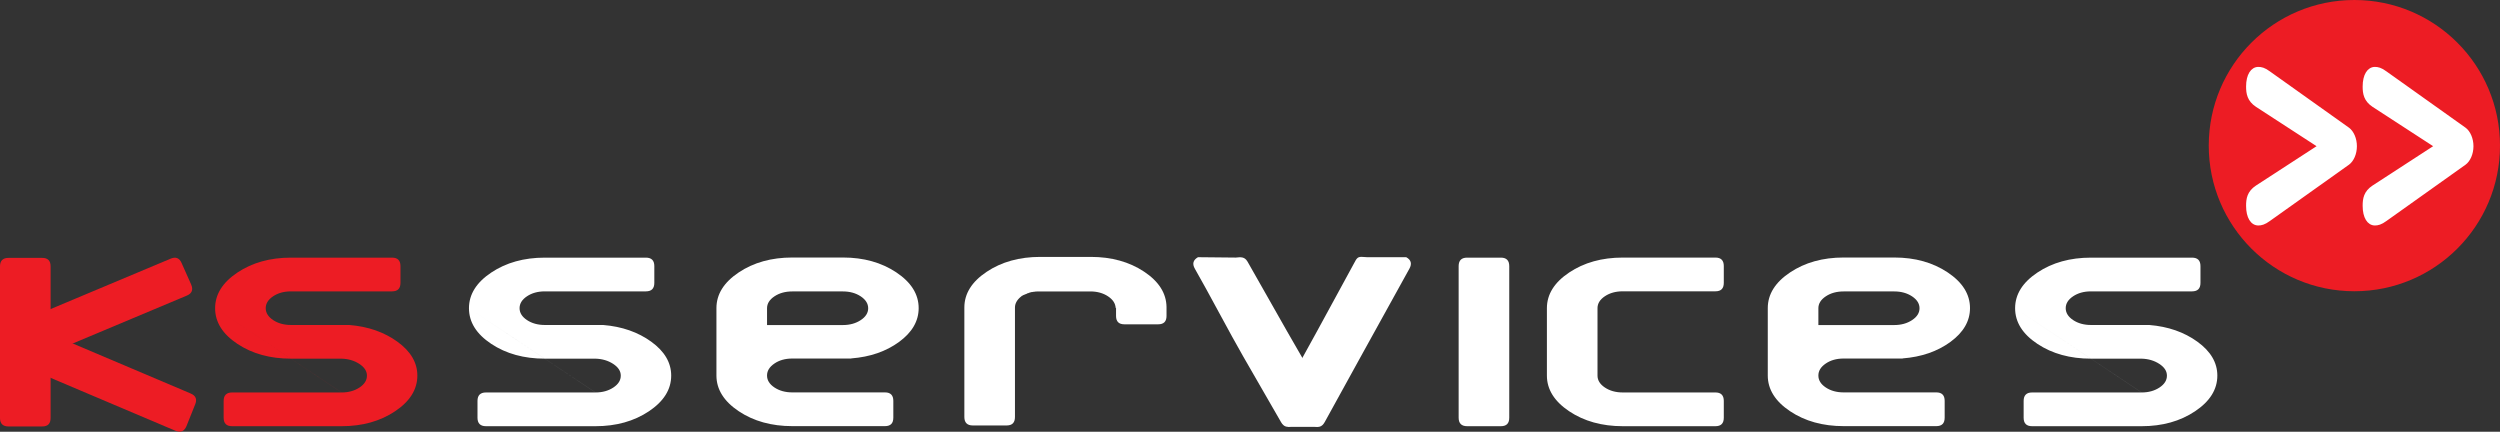
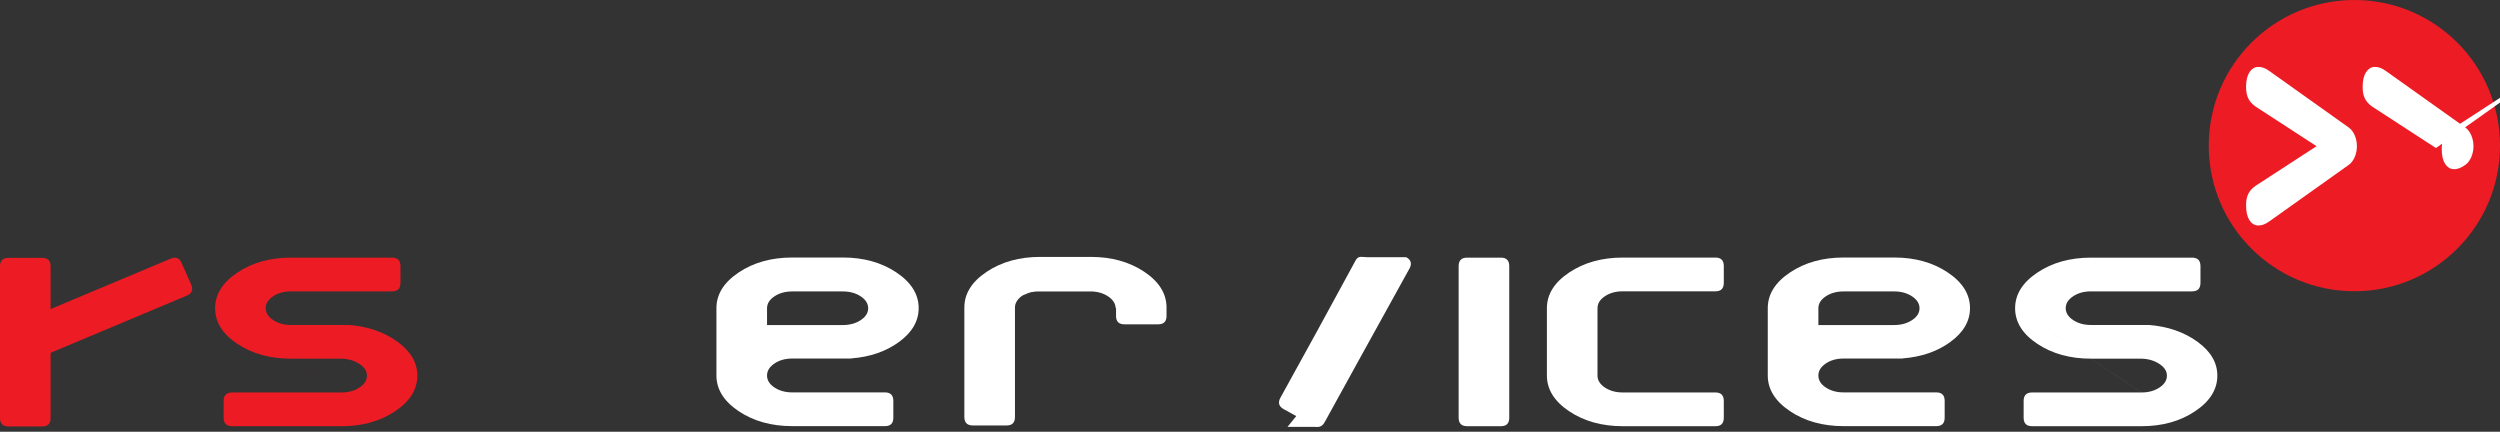
<svg xmlns="http://www.w3.org/2000/svg" id="Layer_1" data-name="Layer 1" viewBox="0 0 395.71 68.34">
  <rect x="0" y="0" width="395.71" height="68.34" fill="#333333" stroke="none" />
  <defs>
    <style>
      .cls-1, .cls-2 {
        fill-rule: evenodd;
      }

      .cls-1, .cls-3 {
        fill: #fff;
      }

      .cls-2, .cls-4 {
        fill: #ed1c24;
      }

      .cls-3 {
        stroke: #fff;
        stroke-width: .5px;
      }
    </style>
  </defs>
-   <path class="cls-1" d="M197.44,41.37c2,3.47,4.28,7.59,6.27,11.05,1.99,3.46,3.99,6.93,5.99,10.4.45.78.29,1.38-.47,1.82l-4.63,2.67c-.78.45-1.39.28-1.83-.49-2-3.47-4-6.94-5.99-10.4-2-3.46-5.65-10.41-7.65-13.88-.45-.78-.28-1.39.49-1.83l5.99.06c.74-.07,1.38-.17,1.83.61Z" />
  <path class="cls-1" d="M223.09,42.52c-1.93,3.51-5.69,10.28-7.62,13.78-1.93,3.5-3.86,7-5.79,10.51-.43.78-1.03.96-1.8.54l-4.68-2.58c-.78-.43-.96-1.04-.53-1.82,1.93-3.51,3.86-7.01,5.79-10.51,1.93-3.5,4.17-7.69,6.1-11.2.43-.78.85-.56,1.82-.53h6.2c.77.42.94,1.03.51,1.81Z" />
  <polygon class="cls-1" points="203.79 67.57 208.71 67.57 206.01 64.83 203.79 67.57" />
  <path class="cls-2" d="M34.06,48.79,54.08,62.12c1.09,0,2.03-.26,2.82-.78.79-.52,1.18-1.15,1.18-1.88s-.4-1.33-1.2-1.86c-.8-.52-1.73-.8-2.81-.83h-8.01c-3.3,0-6.13-.78-8.48-2.34-2.35-1.56-3.53-3.44-3.53-5.64s1.18-4.08,3.53-5.65c2.35-1.57,5.18-2.36,8.48-2.36h15.99c.9,0,1.34.45,1.34,1.34v2.66c0,.9-.45,1.34-1.34,1.34h-15.99c-1.11,0-2.05.26-2.83.78-.78.52-1.17,1.15-1.17,1.88s.39,1.36,1.17,1.88c.78.52,1.73.78,2.83.78h9.23c2.98.24,5.52,1.13,7.62,2.65,2.1,1.52,3.15,3.31,3.15,5.36,0,2.2-1.18,4.08-3.53,5.65-2.35,1.57-5.17,2.36-8.46,2.36h-17.33c-.9,0-1.34-.45-1.34-1.34v-2.66c0-.89.45-1.34,1.34-1.34h17.33Z" />
-   <path class="cls-1" d="M74.24,48.79,94.26,62.12c1.09,0,2.03-.26,2.82-.78.79-.52,1.18-1.15,1.18-1.88s-.4-1.33-1.2-1.86c-.8-.52-1.73-.8-2.81-.83h-8.01c-3.3,0-6.13-.78-8.48-2.34-2.35-1.56-3.53-3.44-3.53-5.64s1.18-4.08,3.53-5.65c2.35-1.57,5.18-2.36,8.48-2.36h15.99c.9,0,1.34.45,1.34,1.34v2.66c0,.9-.45,1.34-1.34,1.34h-15.99c-1.11,0-2.05.26-2.83.78-.78.52-1.17,1.15-1.17,1.88s.39,1.36,1.17,1.88c.78.52,1.73.78,2.83.78h9.23c2.98.24,5.52,1.13,7.62,2.65,2.1,1.52,3.15,3.31,3.15,5.36,0,2.2-1.18,4.08-3.53,5.65-2.35,1.57-5.17,2.36-8.46,2.36h-17.33c-.89,0-1.34-.45-1.34-1.34v-2.66c0-.89.45-1.34,1.34-1.34h17.33Z" />
  <path class="cls-1" d="M121.41,59.45c0,.73.39,1.36,1.17,1.88.78.52,1.73.78,2.83.78h14.67c.88,0,1.32.45,1.32,1.34v2.66c0,.9-.44,1.34-1.32,1.34h-14.67c-3.3,0-6.13-.79-8.48-2.36-2.35-1.57-3.53-3.46-3.53-5.65v-10.67c0-2.2,1.18-4.08,3.53-5.65,2.35-1.57,5.18-2.36,8.48-2.36h8.01c3.29,0,6.11.79,8.46,2.36,2.35,1.57,3.53,3.46,3.53,5.65,0,2.05-1.03,3.83-3.1,5.35-2.07,1.51-4.59,2.38-7.57,2.61v.02h-9.33c-1.11,0-2.05.26-2.83.79-.78.53-1.17,1.16-1.17,1.89ZM121.41,51.45h12.01c1.09,0,2.03-.26,2.82-.78.79-.52,1.18-1.15,1.18-1.88s-.4-1.36-1.18-1.88c-.79-.52-1.73-.78-2.82-.78h-8.01c-1.11,0-2.05.26-2.83.78-.78.52-1.17,1.15-1.17,1.88v2.66Z" />
  <path class="cls-1" d="M176.59,48.79c-.02-.73-.42-1.36-1.2-1.88-.78-.52-1.72-.78-2.81-.78h-8.42s-.03,0-.05.01c-.02,0-.02.01-.02.01h-.22v.02h-.1s-.06,0-.1.02h-.1s-.04.02-.07.02h-.03s-.06,0-.07.02h-.12s-.02.02-.07.02c-.02.02-.04.02-.07.02h-.02s-.04.03-.07.03h-.02s-.04.02-.07.02h0v.02h-.07s-.02,0-.02.01h0s-.06.02-.07.04h-.02s-.03,0-.05.02h-.02s-.03,0-.05.01c-.02,0-.02.01-.02.01h-.02s-.02.03-.05.03c0,.02,0,.03-.01.03h-.01s-.05,0-.05.02h-.02s-.03,0-.04.01c0,0-.01.01-.01.01-.02,0-.03,0-.05.02,0,0,0,0-.02.01-.02,0-.02.01-.02.01h-.02s-.03,0-.04.01c0,0-.01.01-.01.01,0,0,0,0-.01.01,0,0-.01.01-.01.01-.02,0-.03,0-.05.02h-.03s-.03.02-.05.02c0,0,0,0-.01.01,0,0-.01.01-.01.01-.02,0-.03,0-.04.01,0,0-.01.01-.01.01,0,0,0,0-.02.01-.02,0-.02.01-.02.01h-.03s-.02.02-.05.02v.02s-.03,0-.04.01c0,0-.01.01-.01.01-.02,0-.02,0-.02.01h0s-.03.02-.04.02c0,0-.01.01-.01.01,0,0,0,0-.01.01,0,0-.01.01-.01.01-.02,0-.03,0-.04.01,0,0-.01.01-.01.01h-.02s-.02.05-.05.05c-.02.02-.03.03-.04.04,0,0-.01.01-.01.01-.02.02-.03.03-.05.04-.02,0-.02.01-.02.01-.6.5-.9,1.07-.9,1.68v14.66h0v2.67c0,.9-.44,1.34-1.32,1.34h-5.35c-.89,0-1.34-.45-1.34-1.34v-17.33c0-2.2,1.18-4.08,3.53-5.65,2.35-1.57,5.18-2.36,8.48-2.36h8.01c3.27,0,6.08.78,8.42,2.33,2.34,1.55,3.53,3.42,3.56,5.6v1.42c0,.88-.44,1.32-1.32,1.32h-5.35c-.88,0-1.32-.44-1.32-1.32v-1.34Z" />
  <path class="cls-1" d="M238.89,42.12v24c0,.9-.44,1.34-1.32,1.34h-5.35c-.89,0-1.34-.45-1.34-1.34v-24c0-.9.45-1.34,1.34-1.34h5.35c.88,0,1.32.45,1.32,1.34Z" />
  <path class="cls-1" d="M252.86,48.79v10.67c0,.73.39,1.36,1.17,1.88.78.52,1.72.78,2.83.78h14.67c.88,0,1.32.45,1.32,1.34v2.66c0,.9-.44,1.34-1.32,1.34h-14.67c-3.3,0-6.13-.79-8.48-2.36-2.35-1.57-3.53-3.46-3.53-5.65v-10.67c0-2.2,1.18-4.08,3.53-5.65,2.35-1.57,5.18-2.36,8.48-2.36h14.67c.88,0,1.32.45,1.32,1.34v2.66c0,.9-.44,1.34-1.32,1.34h-14.67c-1.11,0-2.05.26-2.83.78-.78.52-1.17,1.15-1.17,1.88Z" />
  <path class="cls-1" d="M287.82,59.45c0,.73.39,1.36,1.17,1.88.78.52,1.72.78,2.83.78h14.67c.88,0,1.32.45,1.32,1.34v2.66c0,.9-.44,1.34-1.32,1.34h-14.67c-3.3,0-6.13-.79-8.48-2.36-2.35-1.57-3.53-3.46-3.53-5.65v-10.67c0-2.2,1.18-4.08,3.53-5.65,2.35-1.57,5.18-2.36,8.48-2.36h8.01c3.29,0,6.11.79,8.46,2.36,2.35,1.57,3.53,3.46,3.53,5.65,0,2.05-1.03,3.83-3.1,5.35-2.07,1.51-4.59,2.38-7.57,2.61v.02h-9.33c-1.11,0-2.05.26-2.83.79-.78.53-1.17,1.16-1.17,1.89ZM287.82,51.45h12.01c1.09,0,2.03-.26,2.82-.78.79-.52,1.18-1.15,1.18-1.88s-.4-1.36-1.18-1.88c-.79-.52-1.73-.78-2.82-.78h-8.01c-1.11,0-2.05.26-2.83.78-.78.52-1.17,1.15-1.17,1.88v2.66Z" />
  <path class="cls-1" d="M318.97,48.79,338.99,62.12c1.09,0,2.03-.26,2.82-.78.79-.52,1.18-1.15,1.18-1.88s-.4-1.33-1.2-1.86c-.8-.52-1.73-.8-2.81-.83h-8.01c-3.3,0-6.13-.78-8.48-2.34-2.35-1.56-3.53-3.44-3.53-5.64s1.18-4.08,3.53-5.65c2.35-1.57,5.18-2.36,8.48-2.36h15.99c.9,0,1.34.45,1.34,1.34v2.66c0,.9-.45,1.34-1.34,1.34h-15.99c-1.11,0-2.05.26-2.83.78-.78.52-1.17,1.15-1.17,1.88s.39,1.36,1.17,1.88c.78.52,1.72.78,2.83.78h9.23c2.98.24,5.52,1.13,7.62,2.65,2.1,1.52,3.15,3.31,3.15,5.36,0,2.2-1.18,4.08-3.53,5.65-2.35,1.57-5.17,2.36-8.46,2.36h-17.33c-.9,0-1.34-.45-1.34-1.34v-2.66c0-.89.45-1.34,1.34-1.34h17.33Z" />
  <path class="cls-2" d="M4.53,50.38l21.25-8.92,1.24-.52c.81-.34,1.39-.1,1.74.73l1.5,3.37c.35.83.12,1.41-.69,1.75l-1.24.52-21.25,8.92" />
-   <path class="cls-2" d="M6.8,52.37l22.15,9.39,1.24.53c.81.34,1.04.93.69,1.75l-1.37,3.42c-.35.82-.93,1.06-1.74.72l-1.24-.52-22.15-9.39" />
  <path class="cls-2" d="M8.01,42.16v24c0,.9-.44,1.34-1.32,1.34H1.34c-.89,0-1.34-.45-1.34-1.34v-24c0-.89.45-1.34,1.34-1.34h5.35c.88,0,1.32.45,1.32,1.34Z" />
  <path class="cls-4" d="M349.61,23.05c0-12.73,10.32-23.05,23.05-23.05s23.05,10.32,23.05,23.05-10.32,23.05-23.05,23.05-23.05-10.32-23.05-23.05" />
  <g>
    <path class="cls-3" d="M367.12,23.13l-9.9-6.43c-1.29-.86-1.45-1.91-1.45-3,0-1.81.71-2.86,1.69-2.86.43,0,.92.09,1.69.67l12.52,8.91c.65.48,1.14,1.53,1.14,2.72s-.49,2.24-1.14,2.72l-12.52,8.91c-.77.57-1.26.67-1.69.67-.99,0-1.69-1.05-1.69-2.86,0-1.1.15-2.14,1.45-3l9.9-6.43Z" />
-     <path class="cls-3" d="M385.57,23.13l-9.9-6.43c-1.29-.86-1.45-1.91-1.45-3,0-1.81.71-2.86,1.69-2.86.43,0,.92.09,1.69.67l12.52,8.91c.65.48,1.14,1.53,1.14,2.72s-.49,2.24-1.14,2.72l-12.52,8.91c-.77.57-1.26.67-1.69.67-.98,0-1.69-1.05-1.69-2.86,0-1.1.15-2.14,1.45-3l9.9-6.43Z" />
+     <path class="cls-3" d="M385.57,23.13l-9.9-6.43c-1.29-.86-1.45-1.91-1.45-3,0-1.81.71-2.86,1.69-2.86.43,0,.92.09,1.69.67l12.52,8.91c.65.48,1.14,1.53,1.14,2.72s-.49,2.24-1.14,2.72c-.77.57-1.26.67-1.69.67-.98,0-1.69-1.05-1.69-2.86,0-1.1.15-2.14,1.45-3l9.9-6.43Z" />
  </g>
</svg>